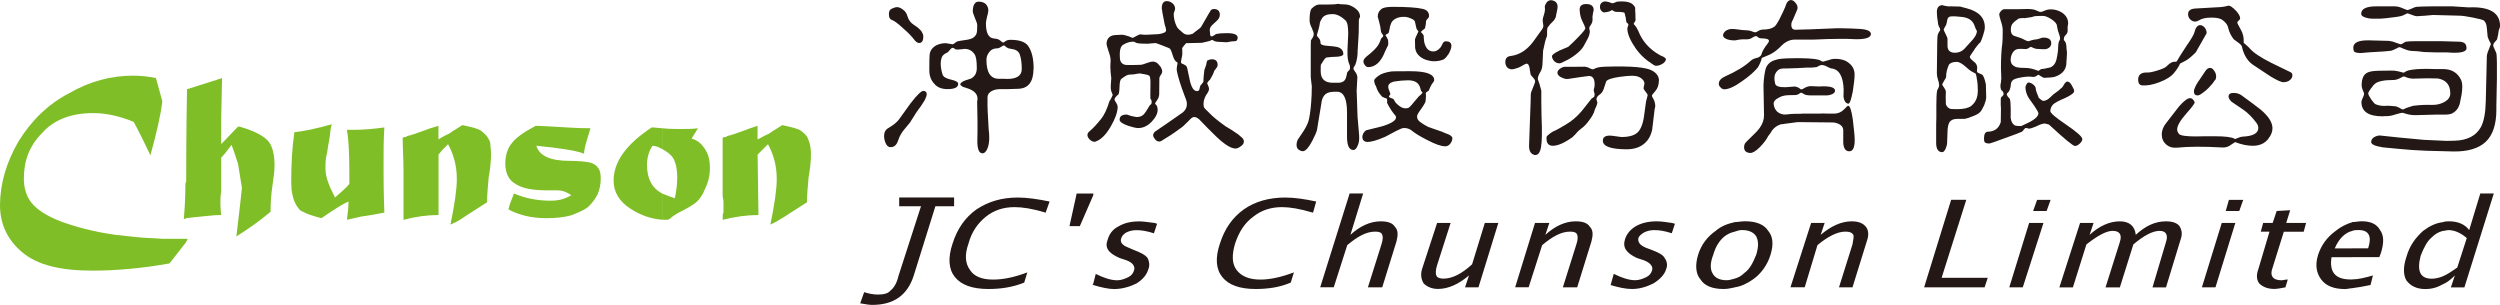
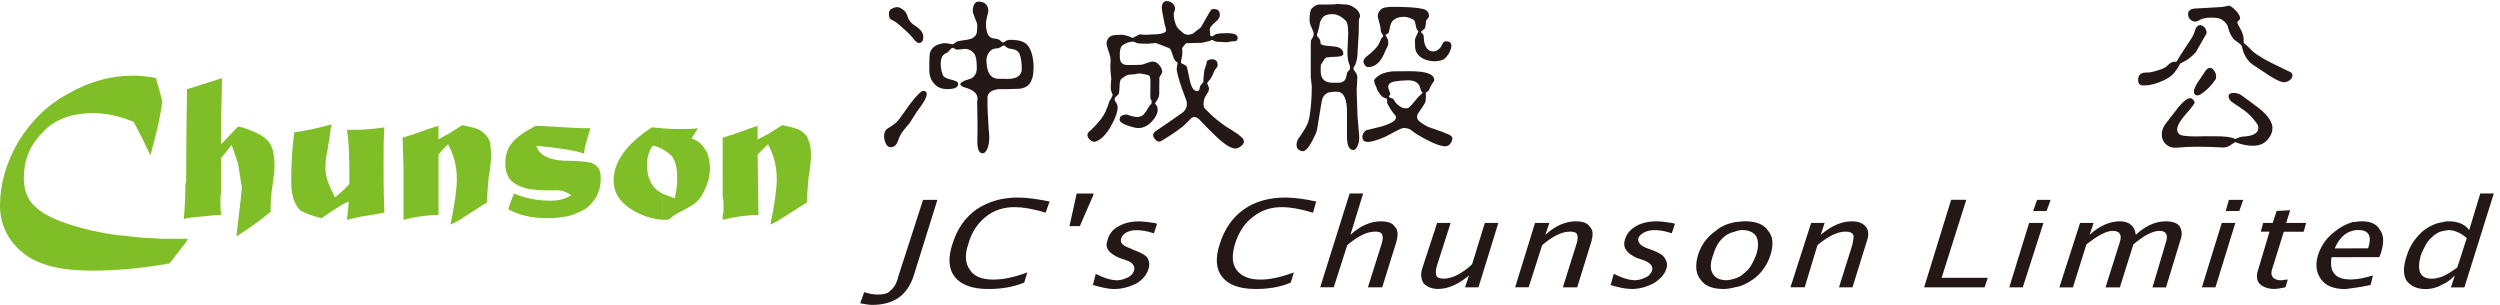
<svg xmlns="http://www.w3.org/2000/svg" id="_圖層_2" data-name="圖層 2" viewBox="0 0 427.52 52.14">
  <defs>
    <style>
      .cls-1, .cls-2 {
        fill: #231815;
      }

      .cls-3 {
        fill: #7fbe26;
      }

      .cls-3, .cls-2 {
        fill-rule: evenodd;
      }
    </style>
  </defs>
  <g id="_圖層_1-2" data-name="圖層 1">
    <g>
      <g>
        <path class="cls-1" d="M158.28,16.82c-.08.23-.36.69-.83,1.38-.49.62-1.11,1.54-1.83,2.75-.08.08-.38.45-.92,1.11-.51.59-.88,1.23-1.1,1.93-.26.82-.71,1.21-1.36,1.17-.38-.02-.66-.3-.86-.85-.16-.45-.22-.87-.18-1.26.04-.57.33-.99.89-1.26.75-.45,1.29-.9,1.63-1.35.67-.92,1.33-1.84,1.98-2.75,1.18-1.54,1.95-2.26,2.31-2.14.32.06.47.24.47.56,0,.21-.07.45-.21.7ZM157.65,5.51c.16.21.24.47.24.76,0,.72-.24,1.08-.71,1.08-.24,0-.48-.15-.74-.44-.47-.64-1.14-1.34-2.01-2.08-.85-.8-1.5-1.28-1.95-1.44-.32-.1-.47-.43-.47-1,0-.45.15-.74.44-.88.41-.2.73-.29.95-.29.34,0,.69.16,1.07.47.35.25.59.62.71,1.08.18.62.53,1.11,1.07,1.46.69.43,1.16.85,1.42,1.26ZM176.74,11.72c0,2.23-.85,3.38-2.54,3.46-1.46.06-2.45.08-2.96.06-.69-.02-1.25.1-1.69.35-.45.27-.68.62-.68,1.05v1.35c0,.45.04,1.34.12,2.67.06,1.27.11,1.97.15,2.11.02.25.03.5.03.73,0,.82-.12,1.48-.35,1.99-.24.49-.5.73-.8.73-.59,0-.89-.7-.89-2.11,0-.31,0-.88.03-1.7v-1.64l-.06-3.43c.04-.14.06-.28.06-.44,0-.62-.32-1.11-.95-1.46-.2-.14-.52-.27-.98-.41-.41-.1-.67-.21-.77-.32-.16-.08-.24-.18-.24-.29,0-.21.29-.44.86-.67.3-.08.62-.19.98-.32.65-.35.98-.95.98-1.79,0-1.27-.14-2.07-.41-2.4-.41-.59-.98-.88-1.69-.88l-.47.06c-.38.04-.63.06-.77.06-.2,0-.35-.05-.44-.15-.16-.12-.29-.17-.38-.15-.1,0-.26.13-.47.38-.2.25-.33.39-.38.41-.57.23-.91.55-1.01.94-.1.27-.15.59-.15.94,0,.62.11,1.27.33,1.93.12.37.61.65,1.48.85.81.18,1.2.42,1.18.73-.02.59-.63.88-1.83.88-1.01,0-1.77-.31-2.28-.94-.55-.59-.83-1.35-.83-2.29,0-1.56.02-2.47.06-2.72.1-.66.48-1.18,1.15-1.55.55-.25,1.1-.37,1.66-.35.18.02.53.08,1.07.18.06.06.31-.09.74-.44.16-.08.79-.2,1.89-.35.75-.12,1.24-.44,1.48-.97.1-.23.15-.72.15-1.46,0-.27-.14-.7-.41-1.29-.24-.59-.36-.98-.36-1.17,0-.25.04-.55.12-.88.2-.49.47-.73.83-.73,1.04,0,1.62.48,1.72,1.44,0,.25-.08.65-.24,1.2-.12.51-.18.87-.18,1.08,0,1.64.45,2.5,1.36,2.58.53.04.91.17,1.12.38.22.2.35.29.38.29.1.06.25,0,.44-.18.24-.18.54-.26.92-.26,1.48,0,2.48.34,2.99,1.03.63.88.95,2.18.95,3.9ZM174.73,11.81c0-1-.11-1.82-.33-2.46-.12-.41-.42-.7-.92-.88-.36-.08-.7-.15-1.04-.21-.24-.12-.39-.21-.47-.29-.1-.14-.2-.2-.3-.2s-.27.09-.5.26c-.24.16-.44.23-.62.23-.61,0-1.09.23-1.42.7-.3.41-.44.83-.44,1.26,0,2.17.7,3.25,2.1,3.25h.89l.56.03c1.66,0,2.49-.57,2.49-1.7Z" />
        <path class="cls-1" d="M212.71,24.23c0,.29-.18.56-.53.79-.34.25-.63.38-.89.38-.79,0-1.92-.71-3.4-2.14-.97-.94-1.91-1.89-2.84-2.87-.32-.25-.58-.38-.8-.38-.26,0-.51.15-.77.44-.26.27-.52.54-.8.79-.3.33-.67.63-1.12.91-.77.59-1.78,1.25-3.02,1.99-.1.04-.21.06-.33.06-.3,0-.55-.17-.77-.5-.16-.2-.24-.38-.24-.56,0-.21.1-.42.3-.62,1.42-.96,3.02-2.06,4.79-3.31.45-.39.68-.86.68-1.41,0-.33-.1-.72-.3-1.17-.77-2.01-1.24-3.52-1.42-4.51-.04-.21-.03-.49.03-.82l.09-.44c0-.08-.02-.15-.06-.21-.3-.12-.53-.46-.71-1.03-.2-.68-.37-1.11-.53-1.29-.04-.06-.45-.23-1.24-.53-.73-.29-1.14-.44-1.24-.44-.16,0-.39.02-.71.06-.35.04-.56.06-.62.06-.89,0-1.51-.04-1.86-.12-.04,0-.13-.04-.27-.12-.12-.08-.22-.12-.3-.12-.61,0-1.19.18-1.75.53-.39.23-.59.76-.59,1.58,0,.53.02.87.06,1.03.16.55.53.83,1.12.85.93.02,1.75,0,2.46-.03.2-.02.51-.12.95-.29.47-.18.85-.26,1.12-.26.39.02.73.21,1.01.59.32.33.49.67.53,1.03.02.21-.06.44-.24.67-.14.21-.22.38-.24.5,0,.74-.01,1.7-.03,2.87-.04.37-.17.69-.38.97-.22.31-.33.51-.33.59,0-.02.09.08.27.29.12.2.18.44.18.73,0,.64-.35,1.34-1.06,2.08-.69.7-1.45,1.05-2.28,1.05-.34,0-.9-.13-1.69-.38-.99-.35-1.48-.7-1.48-1.05,0-.59.41-.88,1.24-.88.02,0,.29.09.8.26.57.14.96.19,1.15.15.45-.06.8-.24,1.04-.56.14-.14.42-.58.86-1.32.02-.06.11-.16.27-.29.08-.04.12-.16.12-.35,0-.21-.02-.34-.06-.38-.06-.06-.11-.14-.15-.23-.02-.06-.02-.77,0-2.14.04-1.07-.03-1.67-.21-1.79-.2-.14-.72-.26-1.57-.38-.22,0-.55.05-1.01.15-.49.04-.79.06-.89.06-.22,0-.64.23-1.27.7-.2.14-.31.57-.33,1.29-.02.78-.09,1.25-.21,1.41-.12.08-.28.22-.47.44-.12.16-.18.29-.18.41,0,.1.09.27.27.53.18.27.27.54.27.79-.04.9-.43,1.99-1.18,3.28-.83,1.45-1.72,2.31-2.66,2.61-.26.06-.54-.04-.86-.29-.32-.29-.47-.58-.47-.85,0-.21.1-.41.3-.59.61-.51,1.29-1.23,2.04-2.17.53-.66,1.01-1.67,1.42-3.02.16-.2.34-.55.56-1.05,0-.04-.04-.17-.12-.38-.14-.23-.21-.54-.21-.91,0-.2,0-.47.03-.82.04-.37.06-.64.06-.82,0,.1-.04-.23-.12-1-.06-.62-.06-1.28,0-1.96.02-.37-.1-.92-.36-1.64-.24-.68-.35-1.13-.33-1.35.06-.66.37-1.09.95-1.29.2-.08.75-.13,1.66-.15.26,0,.64.09,1.15.26.45.2.69.29.71.29.73-.41,1.17-.62,1.33-.62-.04,0,.12.02.47.06.32.02.58.02.8,0,.59-.04,1.18-.07,1.78-.09.91-.12,1.35-.34,1.33-.67,0-.21-.08-.54-.24-.97-.35-1.78-.52-2.7-.5-2.78,0-.82.29-1.23.86-1.23.35,0,.68.13.98.38.3.25.44.57.44.94,0,.12-.08.38-.24.79,0,.78.17,1.51.5,2.2.12.23.26.41.41.53.24.21.47.42.71.62.43.35,1.01.38,1.72.09-.08,0,.29-.29,1.09-.88.16-.1.37-.41.65-.94.53-.94.83-1.46.89-1.55.22-.37.35-.58.38-.62.12-.14.31-.21.56-.21.65.02.98.35.98,1,0,.39-.21.76-.62,1.11-.55.49-.87.8-.95.94-.12.21-.17.43-.15.64.04.29.06.48.06.56-.04.29.08.44.35.44l.3-.18c.24-.16.39-.24.47-.26.37-.08.97-.12,1.78-.12,1.22,0,1.82.26,1.81.79-.02.41-.21.61-.56.59-.24,0-.51.03-.83.09-.26.06-.46.09-.62.09.14,0-.34-.03-1.42-.09-.16,0-.35-.04-.56-.12-.2-.14-.34-.2-.41-.2-.24.16-.81.32-1.72.5l-2.69.06c-.2.2-.42.47-.68.82.02.25.03.62.03,1.08-.16.86-.24,1.28-.24,1.26,0,.21.09.34.27.38.18.06.31.13.41.21.16.04.29.2.38.47.16.72.31,1.42.44,2.08.28,1.27.69,1.9,1.24,1.9.22,0,.35-.1.41-.29.04-.23.1-.46.18-.67.14-.14.31-.34.5-.62,0-.45.06-1.14.18-2.08.08-.16.19-.47.33-.94,0-.14.05-.34.15-.62.32-.16.57-.23.77-.23.67,0,1.01.32,1.01.97,0,.2-.07.37-.21.53-.22.27-.35.44-.38.5-.1.39-.34.89-.71,1.49-.14.1-.31.29-.5.59,0,.04.06.19.18.44.1.21.15.4.15.56,0,.25-.17.61-.5,1.05-.3.51-.44,1.02-.44,1.52,0,.31.04.53.12.64.08.12.39.44.95.97.53.57,1.43,1.3,2.69,2.2.55.31,1.27.77,2.16,1.38.47.41.72.62.74.64.16.2.24.4.24.62Z" />
        <path class="cls-1" d="M232.59,2.87s-.04.1-.12.23c-.06.14-.09.23-.09.29,0,.49,0,1.25-.03,2.29-.12,2.05-.18,3.02-.18,2.9.02.9-.12,1.74-.41,2.52l-.21.32c-.08.1-.11.22-.09.38,0,.06.1.22.3.5.22.27.33.57.36.88-.04.55-.08,1.32-.12,2.31l.15,4.45.27,3.16c.06.78-.03,1.4-.27,1.85-.2.47-.43.7-.71.7-.73,0-1.09-.76-1.09-2.29v-4.13c0-2.32-.55-3.51-1.66-3.54-.79-.02-1.35.05-1.69.21-.45.2-.77.62-.95,1.26-.18,1.09-.45,2.77-.83,5.04-.08.37-.35,1-.8,1.87-.59,1.13-1.12,1.73-1.57,1.79-.22.02-.47-.07-.77-.26-.24-.18-.36-.46-.36-.85,0-.25.06-.53.18-.82.32-.49.63-.96.95-1.41.55-.84.89-1.57,1.01-2.2.22-1.05.37-2.43.44-4.13.02-.41.03-.89.03-1.44,0-.02-.03-.26-.09-.73-.06-.51-.09-.79-.09-.85v-3.84c0-1.52,0-2.33.03-2.43.04-.08.14-.23.3-.47.12-.21.18-.41.18-.59,0-.23-.12-.61-.36-1.11-.24-.47-.35-.89-.35-1.26,0-1.09.12-1.76.35-1.99.41-.43.82-.66,1.21-.7-.06,0,.37,0,1.3,0,.99,0,1.65-.04,1.98-.12-.06,0,0,0,.21.03.2.04.5.06.92.06.61,0,1.21.21,1.8.64.57.41.86.9.86,1.46ZM230.81,11.87c.08-.27.07-.54-.03-.79-.28-.55-.39-1.39-.35-2.52,0-.08.03-.75.09-2.02.06-.72.04-1.46-.06-2.2-.08-.39-.2-.67-.36-.85-.77-.72-1.51-1.08-2.22-1.08-.91,0-1.51.24-1.81.73-.2.29-.33.59-.38.88-.04.39-.2,1.03-.47,1.9-.04.12-.01.23.09.35.1.14.2.25.3.35.14.21.21.46.21.73,0,.25.33.41,1.01.47,1.03.08,1.64.15,1.83.21.65.18,1.01.55,1.06,1.11.08.39-.51.59-1.78.59-.04,0-.2,0-.47.03-.28.04-.42.06-.44.06-.22-.06-.45.13-.71.56-.14.25-.29.49-.44.7-.02.06-.03.43-.03,1.11,0,1.31.69,1.96,2.07,1.96h.95c.47,0,.83-.14,1.07-.41.18-.2.31-.61.41-1.23.02-.12.1-.24.24-.38.16-.14.24-.22.24-.26ZM248.36,23.67c0,.29-.11.59-.33.88-.24.31-.53.47-.89.47-.69,0-1.74-.37-3.14-1.11-1.22-.62-2.11-1.17-2.66-1.64-.33-.25-.76-.38-1.27-.38-.24,0-.67.17-1.3.5-.37.21-1.01.55-1.89,1-1.4.61-2.42.9-3.05.88-.55-.02-.84-.3-.86-.85,0-.2.06-.41.18-.64.16-.25.32-.42.47-.5.91-.23,1.8-.46,2.69-.67,1.62-.49,2.43-1.01,2.43-1.55,0-.16-.17-.41-.5-.76-.34-.47-.51-.73-.53-.79-.14-.21-.32-.54-.53-.97.06-.08.06-.29,0-.64-.06-.06-.19-.11-.38-.15-.18-.08-.33-.15-.44-.21-.53-.57-.87-1.12-1.01-1.67-.04-.14-.1-.25-.18-.35-.12-.27-.18-.53-.18-.76,0-.16.23-.41.68-.76.51-.39,1.29-.65,2.34-.79.16-.02,1.22-.03,3.2-.03,2.7,0,4.05.51,4.05,1.52,0,.14-.14.37-.41.7-.24.43-.38.73-.44.91-.04.16-.15.27-.33.35-.16.1-.25.19-.27.26.06.27.05.76-.03,1.46-.2.45-.58,1.05-1.15,1.82-.35.47-.39.91-.12,1.32.2.29.78.69,1.75,1.2.63.21,1.42.49,2.37.82.32.16.65.29,1.01.41.49.21.74.46.74.73ZM248.21,7.76c0,.39-.16.87-.47,1.44-.3.45-.57.76-.83.94-.59.27-1.27.38-2.04.32-.71-.1-1.28-.28-1.72-.56-.71-.45-1.1-1.04-1.15-1.79-.02-.88-.03-1.31-.03-1.29,0-.18.2-.65.59-1.44,0-.04-.08-.15-.24-.32-.08-.14-.13-.28-.15-.44-.04-.23-.11-.55-.21-.94-.06-.18-.27-.34-.62-.5-.33-.16-.66-.25-.98-.29-.99-.06-1.73.18-2.22.7-.18.21-.33.53-.44.94-.02.23-.09.58-.21,1.03-.04.12-.17.21-.38.29-.14.08-.19.17-.15.26.1.1.2.26.3.5.1.1.15.37.15.82,0,.23-.06.43-.18.59-.24.49-.36.74-.36.76-.69,1.78-1.65,2.68-2.87,2.7-.28,0-.5-.16-.68-.47-.14-.21-.19-.42-.15-.62,0-.23.31-.59.92-1.05.77-.62,1.3-1.17,1.6-1.64.2-.33.36-.68.47-1.05,0-.04.06-.11.18-.21.14-.12.21-.22.21-.32,0-.08-.08-.2-.24-.38-.12-.2-.18-.37-.18-.53-.02-.37-.12-.87-.29-1.49-.16-.61-.24-.89-.24-.85,0-.55.2-.98.59-1.29.28-.27.93-.41,1.95-.41,2.5,0,4.22.12,5.15.35.73.16,1.09.57,1.09,1.23,0,.14-.06.26-.18.38-.18.18-.29.32-.33.44,0,.31-.06.73-.18,1.26-.1.1-.24.21-.41.35-.14.08-.23.18-.27.29-.04.02.02.09.18.21.14.18.23.3.27.38,0,.25.03.62.09,1.11.26,1.19.86,1.73,1.8,1.61.36-.08.7-.32,1.04-.73.02-.02.14-.24.35-.67.12-.21.29-.32.5-.32.61,0,.93.23.95.7ZM243.27,15.88s-.05-.12-.15-.23c-.12-.1-.19-.25-.21-.47-.22-1.04-1-1.51-2.34-1.44-.55,0-1.29.07-2.22.21-.63.18-.95.47-.95.88,0,.23.11.61.33,1.11.06.14.02.26-.12.38-.08.16-.11.24-.09.26.02.04.16.11.41.21.28.06.44.19.5.38.16.35.48.69.98,1.03.39.29.84.39,1.33.29.18-.02.5-.33.98-.94.32-.35.62-.71.92-1.08.2-.14.4-.33.62-.59Z" />
-         <path class="cls-1" d="M266.34,1.46c-.2.92-.3,1.42-.3,1.49-.16.37-.37.65-.62.85-.22.2-.47.5-.77.91-.06.14-.09.4-.09.79.02.37,0,.62-.03.73-.2.41-.41,1.23-.65,2.46-.02.66-.05,1.35-.09,2.05-.02.66-.13,1.16-.33,1.49-.37.59-.53,1.04-.47,1.35.18.41.37,1.05.59,1.93-.02.84,0,2.25.03,4.22.12,2.7.09,4.52-.09,5.48-.18.94-.54,1.37-1.09,1.29-.63-.14-.95-.65-.95-1.55,0-.31.05-1.74.15-4.28.1-2.52.15-4.04.15-4.57,0-.2.13-.58.38-1.14.24-.55.36-.9.36-1.05,0-.18-.11-.38-.33-.62-.22-.23-.37-.41-.44-.53-.08-.43-.15-.85-.21-1.26-.1-.43-.27-.63-.5-.62-.12.02-.37.15-.77.38-.36.23-.84.42-1.45.56-.08.02-.18.03-.3.03-.3,0-.56-.12-.8-.35-.2-.25-.3-.55-.3-.88,0-.64.32-1,.95-1.05,1.62-.21,3.01-1.19,4.17-2.93.24-.33.65-.91,1.24-1.73.1-.18.15-.35.15-.53,0-.08-.02-.21-.06-.38-.04-.2-.06-.36-.06-.5,0-.25.06-.54.18-.85.14-.43.21-.75.21-.97v-.26c-.02-.1-.03-.18-.03-.23,0-.1.03-.22.09-.38.26-.59.64-.84,1.15-.76.63.12.95.49.95,1.11,0,.08,0,.18-.03.29ZM283.68,13.8c0,.72-.21,1.32-.62,1.79-.37.43-.56.66-.56.7-.02.16.06.36.24.62.18.29.29.7.33,1.23l-.12.59c-.06.41-.1.74-.12,1-.14,1.23-.24,2.06-.3,2.49-.18.76-.46,1.38-.86,1.85-.83,1-2.02,1.48-3.58,1.46-2.66-.02-3.99-.51-3.99-1.46,0-.59.39-.88,1.18-.88.24,0,.6.04,1.09.12.49.08.79.12.89.12,1.42,0,2.4-.31,2.93-.94.53-.61.89-1.74,1.06-3.4.02-.27.1-.86.24-1.76.02-.12.07-.3.15-.56.08-.29.12-.45.12-.47,0-.14-.1-.31-.29-.53-.2-.25-.34-.46-.41-.62,0-.12.02-.26.06-.44.06-.2.09-.33.09-.41,0-.21-.08-.42-.24-.62-.41-.49-1.04-.73-1.86-.73-.51,0-1.26.07-2.25.21-1.28.2-2.01.45-2.19.76-.1.31-.21.64-.33,1-.16.57-.38.96-.68,1.17-.43.29-.65.58-.65.85,0,.06.02.16.06.29.06.16.09.24.09.26,0,.2-.07.45-.21.76-.16.31-.25.53-.27.64-.1.43-.39.98-.89,1.64-.45.64-.9,1.11-1.33,1.41-.41.31-.74.62-.98.94-.28.29-.47.49-.59.59-1.38.98-2.5,1.46-3.34,1.46-.73,0-1.09-.42-1.09-1.26,0-.21.03-.35.09-.41.36-.33.67-.58.95-.73.63-.27,1.4-.69,2.31-1.26.93-.53,1.81-1.28,2.66-2.26.57-.7,1.13-1.42,1.69-2.14.14-.08.27-.17.38-.26.1-.06.15-.24.15-.56,0-.04-.02-.11-.06-.21-.06-.16-.09-.29-.09-.41s.03-.26.09-.44c.04-.12.06-.31.06-.59,0-.94-.33-1.41-.98-1.41-.81.1-1.97.26-3.49.5-.3.06-.66,0-1.09-.2-.53-.21-.8-.51-.8-.88,0-.21.14-.43.41-.64.33-.23.62-.35.86-.35,2.39,0,3.49,0,3.31-.03.39.04.71.14.95.29.26.12.44.18.56.18l.53-.23c.36-.14.92-.21,1.69-.23,4.36-.14,7.02.11,7.99.73.71.43,1.07.99,1.07,1.67ZM272.53,1.73c-.08.31-.15.7-.21,1.17.06.53,0,.93-.18,1.2-.08.16-.19.32-.33.5-.04.2-.04.34,0,.44.04.14.06.27.06.41-.04.41-.17.81-.38,1.2-.22.39-.43.79-.65,1.2-.28.49-.73.98-1.36,1.46-.63.49-1.25.87-1.86,1.14-.45.25-.77.38-.95.38-.34,0-.63-.13-.89-.38-.26-.29-.38-.58-.38-.85,0-.21.43-.54,1.3-.97.49-.21.99-.42,1.48-.62.49-.43,1.08-1.01,1.78-1.73.79-.82,1.17-1.31,1.15-1.46-.04-.2-.22-.61-.53-1.23-.26-.51-.4-1.1-.44-1.79-.08-.74.3-1.11,1.12-1.11s1.27.34,1.27,1.03ZM279.63,1.26c0,.66,0,.96.03.88.02.39.03.84.03,1.35-.02.1-.1.23-.24.41-.06.1-.09.17-.09.2.12.1.29.3.5.62.06.1.16.28.3.56.67,1.74,1.87,3.11,3.61,4.1.2.12.4.21.62.29.36.2.52.36.5.5-.08.35-.33.62-.74.82-.32.18-.64.26-.98.26-.16,0-.4-.13-.74-.38-.18-.16-.37-.29-.59-.41-.81-.61-1.51-1.32-2.1-2.14-.97-1.41-1.45-2.55-1.45-3.43,0-.12.03-.23.09-.35.06-.16.09-.25.09-.29,0-.08-.03-.16-.09-.23-.16-.08-.25-.19-.27-.32-.04-.41-.14-.91-.3-1.49-.1-.12-.58-.18-1.45-.18-.14,0-.38-.11-.74-.32-.14.2-.56.33-1.27.41-.12.02-.28-.06-.47-.23-.18-.2-.27-.41-.27-.64-.02-.41.11-.69.38-.85.18-.12.39-.17.65-.15.22.02.58.13,1.1.32.04,0,.17-.04.38-.12.22-.1.38-.16.5-.18,1.01-.08,1.76,0,2.28.26.3.16.53.4.71.73Z" />
-         <path class="cls-1" d="M319.95,5.8c-.02.61-.84.91-2.46.91-.33,0-.86-.02-1.57-.06h-1.6c-1.08,0-2.48.04-4.17.12h-3.23c-.89,0-1.72.42-2.49,1.26-.63.62-1.26,1.07-1.89,1.35-.83.35-1.25.53-1.27.53-.04.37-.26.91-.65,1.61-.65.78-1.52,1.54-2.6,2.29-1.34.98-2.39,1.46-3.14,1.46-.26,0-.47-.11-.65-.32-.2-.18-.3-.38-.3-.62,0-.51.36-.93,1.07-1.26,1.93-.86,3.39-1.75,4.38-2.67.26-.25.65-.43,1.18-.53.35-.14.57-.31.65-.53.12-.51.49-1.16,1.12-1.96.12-.16.18-.28.18-.38,0-.29-.42-.44-1.27-.44-.22,0-.41-.05-.56-.15-.14-.16-.27-.23-.38-.23-.2,0-.42.1-.68.29-.3.2-.69.28-1.18.26-.34-.02-.71,0-1.12.06-.36.08-.6.12-.74.12-.37,0-.75-.05-1.12-.15-.51-.18-.78-.4-.8-.67-.02-.23.1-.48.35-.73.3-.25.67-.39,1.12-.41.26,0,.62.03,1.09.09.49.08.87.12,1.12.12.47,0,.87.06,1.18.18.33.14.58.2.74.18.02,0,.16-.07.41-.21.26-.18.55-.26.89-.26.81,0,1.44-.17,1.89-.5.22-.18.48-.57.8-1.17.55-1.09.9-1.83,1.04-2.2.22-.78.54-1.17.98-1.17.28,0,.53.16.77.47.24.27.36.56.36.85,0,.16-.03.28-.09.38-.08.23-.32.79-.71,1.67-.18.27-.27.57-.27.88,0,.61.29.88.86.82,1.32-.02,3.23-.09,5.71-.2,1.16-.08,2.86-.06,5.09.06,1.3.08,1.95.37,1.95.88ZM317.17,23.94c0,1.35-.34,1.99-1.01,1.93-.57-.04-.89-.52-.95-1.44v-2.23c-.02-.37-.22-.67-.59-.91-.41-.23-.83-.35-1.24-.35l-5.95-.06s-.54.08-1.75.23c-.69.08-1.08.13-1.15.15-.63.2-1.13.56-1.51,1.08-.14.27-.36.59-.65.94-.28.57-.74,1.18-1.39,1.85-.69.7-1.25,1.04-1.69,1.03-.69-.04-1.04-.37-1.04-1,0-.2.04-.38.12-.56.08-.16.42-.53,1.04-1.11.69-.64,1.19-1.18,1.51-1.61.51-.72.76-1.45.74-2.2-.06-2.77-.09-4.43-.09-4.98.02-.88.11-1.71.27-2.49.16-1.05.79-1.72,1.89-1.99.43-.16,1.31-.24,2.63-.26,2.33-.04,3.88.05,4.65.26.08.02.21.08.38.18.18.1.28.15.29.15.1,0,.39-.08.89-.23.51-.18.88-.26,1.09-.26,1.14-.02,2.01.24,2.6.79.59.47.89,1.11.89,1.93,0,.61-.1,1.54-.3,2.81-.28,1.45-.53,2.16-.77,2.14-.43-.04-.71-.43-.83-1.17.02-.43.03-.83.03-1.2-.06-2.3-.77-3.53-2.13-3.66-.06,0-.29-.1-.68-.29-.34-.21-.69-.31-1.07-.29-.18.06-.42.18-.74.35-.43.08-1.01.11-1.72.09-.77.06-1.95.11-3.55.15-.67-.04-1.12.07-1.36.32-.39.33-.59.78-.59,1.35,0,.21.04.52.12.91.1.45.71.65,1.83.62,1.07-.08,1.58-.12,1.54-.12.26.04.48.12.68.23.22.18.34.26.36.26.18.02.41-.08.71-.29.36-.18.69-.26,1.01-.26.02,0,.28,0,.77.03.45.02.7.03.74.03.06,0,.16,0,.3-.03h.33c1.32,0,1.98.25,1.98.76,0,.23-.17.43-.5.59-.36.14-.63.2-.83.2h-2.84c-.51,0-.89-.07-1.12-.2-.24-.18-.42-.26-.56-.26l-.36.23c-.2.12-.4.18-.62.18-.65,0-1.12,0-1.39.03-.57.04-1.08.2-1.51.47-.53.27-.79.61-.77,1,.04.53.25.98.62,1.35.43.35.93.51,1.48.47.63-.08,1.16-.12,1.6-.12h.47c.24,0,.49,0,.77-.03h2.9c.37-.02.58-.03.62-.03.02,0,.33,0,.92.03h.98c.65,0,1.22-.25,1.72-.76.36-.39.57-.59.65-.59.31,0,.58.77.8,2.31.22,1.76.33,2.95.33,3.57Z" />
-         <path class="cls-1" d="M339.65,16.7c0,.27-.12.71-.35,1.32-.28.61-.52,1.01-.74,1.2-.18.2-.56.41-1.15.64-.61.25-1.09.41-1.42.47h-1.33c-.61,0-1.05.2-1.3.59-.22.39-.33,1.04-.33,1.93,0,.06,0,.32-.03.79-.02.47-.03.73-.03.79,0,.27-.08.6-.24.97-.18.41-.37.62-.59.62-.69,0-1.04-.53-1.04-1.58v-1.67c0-1.29,0-2.15.03-2.58v-2.11c0-1.23.04-2.07.12-2.52.02-.12.08-.25.18-.41.12-.2.18-.39.18-.59,0-.23-.07-.56-.21-.97-.12-.39-.18-.73-.18-1.03l.06-5.24c0-.72.04-1.21.12-1.46.04-.14.11-.27.21-.41.12-.18.18-.3.18-.38,0-.1-.07-.27-.21-.53-.12-.23-.19-.54-.21-.91-.1-.55-.15-1.07-.15-1.58,0-.74.31-1.13.92-1.17.24.08.57.15,1.01.21.1-.02.78,0,2.04.03.02,0,.38.1,1.09.29,2.09.53,3.14,1.61,3.14,3.25,0,.33-.09.76-.27,1.29-.18.57-.33.99-.47,1.26-.26.21-.57.59-.95,1.11-.04.1-.21.35-.5.76-.26.37-.38.59-.38.64,0,.18.21.43.62.76.41.27.63.63.65,1.08,0,.1-.01.22-.03.38-.02.14-.02.25,0,.35.04.08.13.15.27.2.12.04.33.14.65.29.24.31.43.86.59,1.64,0,.51.02,1.26.06,2.26ZM338.23,15.64c0-.92-.06-1.64-.18-2.17,0-.14-.05-.39-.15-.76-.02-.12-.14-.21-.36-.29-.32-.16-.57-.31-.77-.47-.3-.25-.59-.51-.89-.76-.33-.27-.68-.47-1.04-.59-.2-.04-.49-.02-.89.06-.4.12-.63.28-.71.5-.3.68-.44,1.36-.44,2.02,0,.08-.11.28-.33.62-.22.37-.33.57-.33.59,0,.14.1.32.29.56.18.25.29.48.33.67-.04.61-.04,1.34,0,2.2.14.43.42.7.86.82.12.02.46.03,1.04.03,1.1,0,1.9-.18,2.4-.53.77-.61,1.15-1.44,1.15-2.49ZM338.05,5.27c-.12-.18-.25-.46-.38-.85-.28-.88-.99-1.39-2.13-1.52-.81-.1-1.45-.13-1.92-.09-.34.02-.54.21-.62.59-.04.27-.1.55-.18.82-.12.2-.27.46-.44.79,0,.12.11.38.33.79.22.43.33.71.33.85v1.17c0,.76.39,1.16,1.18,1.2.67.02,1.22-.19,1.66-.62.34-.35.66-.71.98-1.08.81-.8,1.21-1.48,1.21-2.05ZM356.1,23.76c0,.25-.15.52-.44.79-.28.27-.55.41-.83.41-.33,0-1.81-1.22-4.44-3.66-.2-.04-.42-.1-.68-.18-.37,0-.86.16-1.45.47-.61.27-1.06.41-1.33.41-.04,0-.14-.03-.3-.09-.16-.02-.25-.03-.27-.03l-.3.32c-.14.2-.24.3-.29.32-.47.21-1.24.51-2.31.88-2.05.76-3.13,1.14-3.23,1.14-.45,0-.74-.09-.86-.26-.06-.16-.09-.35-.09-.59,0-.78.23-1.17.68-1.17s.92-.13,1.33-.38c.39-.27.68-.69.86-1.26l.03-2.37c-.04-.33-.05-.88-.03-1.64.02-.2.11-.33.27-.41.14-.16.21-.27.21-.35.02-.14-.02-.28-.12-.44-.14-.12-.25-.24-.33-.38-.06-.2-.09-.4-.09-.62,0-.12.03-.32.09-.62.04-.27.06-.49.06-.64s-.01-.46-.03-.91c-.02-.43-.03-.7-.03-.82,0-1.82.08-3.25.24-4.31.04-.35.06-1.08.06-2.2,0-.45-.11-.99-.33-1.61-.18-.59-.27-.97-.27-1.14,0-.08.09-.24.27-.5.22-.23.41-.35.59-.35h1.92c.43,0,1.02,0,1.75-.03.77-.02,1.32.04,1.66.18.22.1.44.2.68.29.26.06.52,0,.8-.15.41-.18.77-.26,1.07-.26.71-.02,1.38.17,2.01.56.69.47,1.04,1.08,1.04,1.85,0,.06-.02.2-.06.41-.04.21-.05.39-.03.53.04.35-.01.62-.15.82-.14.16-.28.32-.41.5-.06.16-.09.35-.09.59,0-.02.07.06.21.23.14.2.22.51.24.94,0,.2.03.49.09.88,0,.14-.01.39-.03.76-.04.37-.06.66-.06.88.04,1.29-.65,2.16-2.07,2.61-.18.06-.75.11-1.72.15-.12,0-.31-.09-.56-.26-.28-.2-.44-.28-.5-.26-.02,0-.12.07-.3.21-.18.12-.37.17-.56.15-.53-.06-.92-.07-1.15-.03-.34.02-.79.09-1.36.21-.39.08-.71.2-.95.38-.14.16-.24.3-.3.44-.04.25-.07.5-.09.73-.1.45-.24.75-.41.91-.16.14-.24.24-.24.32s.06.21.18.41l.35.38c.1.37.15.95.15,1.73,0,1.09,0,1.54-.03,1.35.08.78.34,1.28.8,1.49.16.06.5.09,1.04.09-.02,0,.18-.1.59-.29,1.56-.68,2.34-1.32,2.34-1.9,0-.14-.23-.55-.68-1.23-.35-.47-.68-.93-.98-1.38-.37-.62-.56-1.24-.56-1.85,0-.1.05-.24.15-.44.1-.21.2-.33.3-.35.26-.04.54.07.86.32.33.23.49.54.47.91,0,.1.17.56.5,1.38.08.08.22.2.41.35.22.14.35.2.41.18.36-.06.68-.21.98-.47.22-.21.44-.43.68-.64.63-.43,1.15-.85,1.57-1.26.14-.21.27-.42.38-.62.16-.21.31-.32.44-.32.28-.02.54.21.8.7.26.43.38.74.38.94,0,.29-.49.67-1.48,1.14-1.18.49-1.91.89-2.19,1.2-.26.33-.39.68-.41,1.05-.02.33.89,1.11,2.72,2.34,1.83,1.25,2.75,2.07,2.75,2.46ZM352.29,6.62c0-.23-.05-.48-.15-.73-.06-.18-.12-.35-.18-.53-.06-.2-.13-.52-.21-.97-.02-.33-.34-.7-.95-1.11-.59-.37-1.06-.56-1.42-.56-.75,0-1.25.02-1.51.06-.22.12-.75.22-1.6.32-.28-.04-.62-.02-1.04.06-.53.35-.85.61-.95.76-.26.23-.39.58-.41,1.03-.04.59.14.98.53,1.17.39.12.78.24,1.15.38.14.04.38.16.74.35.26.14.46.2.62.2.02,0,.14-.04.36-.12.24-.1.63-.18,1.18-.23.18-.04.33-.09.47-.15.2-.08.36-.12.5-.12.91,0,1.36.32,1.36.97,0,.31-.13.57-.38.76-.28.2-.57.28-.89.26-.4-.02-.8-.04-1.21-.06-.14,0-.34-.06-.62-.18l-.38-.18-.33.18c-.18.14-.38.21-.62.21-.02,0-.21,0-.56-.03h-.5c-.45,0-.82.21-1.09.62-.24.39-.36.81-.36,1.26,0,.61.33,1.03,1.01,1.26.36.08.89.12,1.6.12.57,0,1.28.17,2.13.5l.5-.32c.32,0,.85-.1,1.6-.29.49-.23.82-.66.98-1.29.2-.88.3-1.61.3-2.2,0-.31.04-.61.12-.88.14-.25.21-.43.21-.53Z" />
        <path class="cls-1" d="M377.25,5.86c-.47.86-1.06,1.88-1.75,3.08-.63.64-1.17,1.1-1.63,1.38-.36.18-.71.36-1.07.56-.12.35-.44.87-.98,1.55-.51.64-1.37,1.19-2.57,1.64-1.14.43-2.13.61-2.96.53-.43-.06-.65-.38-.65-.97,0-.86.52-1.27,1.57-1.23.36.02.94-.1,1.75-.35.89-.27,1.43-.54,1.63-.79.47-.47.88-.7,1.21-.7h.24c.16,0,.26-.08.3-.23.18-.33.7-1.16,1.57-2.49.81-1.15,1.26-1.93,1.36-2.34.2-.8.52-1.2.98-1.2.26,0,.51.14.77.41.22.31.33.6.33.85,0,.14-.03.24-.09.32ZM387.93,23.7c-.61.82-1.51,1.23-2.69,1.23-.93,0-1.92-.21-2.99-.62-.02-.02-.25.12-.68.41-.43.35-.93.52-1.48.5-3.24-.18-5.82-.17-7.75.03-.79.08-1.43-.11-1.92-.56-.49-.43-.74-1-.74-1.7s.28-1.41.83-2.05c.71-.9,1.42-1.82,2.13-2.75.83-.94,1.46-1.41,1.89-1.41.29,0,.55.22.77.67.08.16-.38.8-1.39,1.93-1.07,1.21-1.6,2.13-1.6,2.75,0,.27.11.54.33.79.26.27,1.21.41,2.87.41.34,0,.87,0,1.6-.03h1.6c1.83,0,2.98.15,3.43.44.04.02.07.03.09.03.04,0,.2-.06.47-.18.28-.14.55-.21.83-.23,1.78-.08,2.66-.58,2.66-1.49,0-.25-.09-.52-.27-.79-.75-1.02-1.54-1.81-2.37-2.37-1.16-.78-1.82-1.22-1.95-1.32-.34-.35-.5-.64-.5-.88,0-.41.29-.62.86-.62.53,0,.99.14,1.36.41,1.08.78,2.16,1.58,3.22,2.4,1.38,1.15,2.07,2.23,2.07,3.22,0,.61-.23,1.19-.68,1.76ZM391.72,12.36c.2.1.3.27.3.53,0,.29-.14.56-.41.79-.26.23-.62.36-1.09.38-.36.02-1.11-.31-2.25-1-.91-.62-1.83-1.23-2.75-1.82-1.08-.64-1.8-1.73-2.13-3.25-.04-.2-.24-.42-.59-.67-.43-.33-.71-.54-.83-.62-.45-.59-.76-1.22-.92-1.9-.08-.51-.43-.99-1.07-1.44-.37-.23-.97-.35-1.78-.35-.95,0-1.65.15-2.1.44-.49.31-.95.32-1.36.03-.37-.25-.56-.61-.56-1.05,0-.59.39-.91,1.18-.97.83-.04,2.05-.11,3.67-.21.79-.02,1.44-.11,1.95-.26.32-.1.81.21,1.48.94.41.49.62.88.62,1.17,0,.16-.08.29-.24.41-.16.12-.24.25-.24.41,0,.04.19.4.56,1.08.41.7.59,1.45.53,2.23-.02.08.07.19.27.32.3.25.55.5.77.73.61.72,1.84,1.54,3.67,2.46,1.1.53,2.21,1.06,3.31,1.61ZM378.79,13.68c-.28.43-.55.78-.83,1.05-.43.51-1,.99-1.69,1.44-.18.1-.34.15-.47.15-.41,0-.62-.23-.62-.7,0-.12.02-.23.06-.35.2-.55.48-1.07.86-1.58.32-.49.66-1.01,1.04-1.55.24-.35.5-.53.8-.53.28,0,.51.17.71.5.22.29.33.62.33,1,0,.23-.06.43-.18.59Z" />
-         <path class="cls-1" d="M421.81,8.2c0,.55-.67.82-2.01.82-.26,0-.54,0-.86-.03-.34-.02-.52-.03-.56-.03h-1.81c-.43,0-1.1-.02-2.01-.06-.87-.12-1.52-.18-1.95-.18s-.86-.1-1.33-.29c-.28-.1-.55-.21-.83-.35-.16-.04-.4.05-.74.26-.42.21-.71.33-.89.35-.4.06-1.63.15-3.7.26-.45.04-.92.08-1.39.12-.71,0-1.11-.12-1.21-.35-.06-.21-.09-.4-.09-.56,0-.88.9-1.3,2.69-1.26l3.4.09c.41.04.82.15,1.21.32.43.16.66.23.68.23.16.06.35,0,.59-.18.24-.16.37-.23.41-.23.41-.06,1.02-.09,1.8-.09h4.14l3.2.09c.83.02,1.24.37,1.24,1.05ZM427.52,4.42c0,.2-.03.34-.09.44-.08.2-.12.3-.12.32-.04.41-.14.94-.3,1.58l-.41.47c-.16.16-.24.37-.24.64,0,.04.09.24.27.62.2.41.3.67.3.79.06.59.08,1.97.06,4.16-.06,3.24-.09,4.7-.09,4.37v.97c0,2.5-.61,4.33-1.83,5.48-1.22,1.13-3.07,1.68-5.53,1.64-2.05-.04-3.58-.08-4.59-.12-1.66-.06-3.24-.17-4.73-.32-.93-.08-1.83-.17-2.72-.26-1.34-.21-2.01-.52-2.01-.91,0-.35.18-.63.53-.85.39-.21.75-.3,1.07-.26,1.72.2,4.17.44,7.37.73l3.91.18c.12,0,.58,0,1.39-.03,2.17-.06,3.67-.84,4.5-2.34.51-.96.79-2.45.83-4.48l.18-7.65c.02-.33.22-.93.59-1.79.06-.06.09-.15.09-.26,0-.1-.07-.25-.21-.47-.14-.27-.25-.54-.33-.79-.04-.51-.09-1.04-.15-1.58-.04-.51-.2-.9-.47-1.17-.16-.14-.8-.31-1.92-.53-1.07-.21-1.83-.32-2.28-.32l-4.53-.12c-.16,0-.59.04-1.3.12-.71.06-1.19.09-1.45.09-.2,0-.51-.09-.95-.26-.39-.16-.63-.23-.71-.23.02,0-.24.13-.77.38-.24.08-.54.15-.92.21-1.56.21-2.52.32-2.87.32h-1.45c-.34,0-.7-.06-1.09-.18-.51-.16-.77-.37-.77-.64,0-.86.87-1.29,2.6-1.29h3.08c.49,0,.98.12,1.45.35l.74.29c.14,0,.39-.09.77-.26.39-.18.65-.27.77-.29.3-.04,1.27-.07,2.93-.09h3.25l2.78.18c3.59-.16,5.38.91,5.38,3.19ZM420.86,13.65c.14.31.21.71.21,1.2,0,.35-.04.8-.12,1.35-.08.37-.15.71-.21,1.03-.14,1.02-.59,1.73-1.36,2.14-.28.16-.72.23-1.33.23h-1.51l-3.31.09c-.55.02-1.08-.04-1.6-.18-.55-.16-.81-.23-.77-.23-.18,0-.58.1-1.21.29-.59.2-1.09.29-1.51.29h-.33c-.2.02-.33.03-.38.03-2.41,0-3.61-.82-3.61-2.46,0-.16.09-.42.27-.79.18-.37.23-.63.15-.79-.26-.55-.38-.97-.38-1.26,0-1.13.33-1.86.98-2.17.37-.2,1.03-.3,1.95-.32.73-.02,1.43-.03,2.1-.03.39-.02.84.03,1.33.15l.8.21c.08,0,.21-.07.38-.21.22-.1.36-.16.44-.18.83-.2,1.97-.28,3.43-.26.18,0,.58,0,1.21.03h1.3c1.46,0,2.49.62,3.08,1.85ZM419.02,16c0-1.48-.71-2.34-2.13-2.58-.26-.02-.84-.03-1.75-.03.02,0-.4,0-1.24.03-.83.02-1.25.03-1.27.03-.26,0-.56-.05-.92-.15-.34-.16-.57-.23-.71-.23-.02,0-.23.11-.62.32-.41.2-.77.29-1.06.29-1.62,0-2.67.21-3.17.64-.24.2-.42.41-.56.64-.06.06-.21.26-.44.62-.12.16-.17.31-.15.47.02.18.2.51.53,1,.34.47.58.73.74.79.53.21,1.08.3,1.66.26.43-.04,1.04,0,1.83.09.08.04.3.14.65.29.24.18.43.25.59.23.33-.2.89-.4,1.66-.62,1.14-.14,2.22-.19,3.22-.15.81.02,1.54-.16,2.19-.53.63-.37.95-.85.95-1.44Z" />
      </g>
      <path class="cls-2" d="M417.76,48.6v-1.36c.68-.27,1.5-.82,2.45-1.49l1.63-5.04c-.95-.82-2.04-1.36-3.13-1.36-.27,0-.68.14-.95.14v-1.5c.41-.14.68-.14,1.09-.14,1.5,0,2.72.54,3.4,1.5l1.9-6.26h2.31l-5.03,16.06h-2.31l.68-2.04c-.68.68-1.36,1.23-2.04,1.5ZM417.76,37.99v1.5c-.68.14-1.36.54-1.9,1.09-.82.68-1.36,1.77-1.9,3.13-.68,2.58-.14,3.95,1.9,3.95.54,0,1.22-.14,1.9-.41v1.36c-.95.54-1.9.82-2.99.82-1.5,0-2.58-.54-3.27-1.5-.54-.95-.54-2.31,0-3.95.54-1.91,1.5-3.26,2.86-4.49,1.09-.82,2.18-1.36,3.4-1.5h0ZM402.25,49.28v-1.5c.95,0,2.18-.27,3.54-.68l-.41,1.64c-1.22.27-2.18.41-3.13.54h0ZM402.25,43.97v-1.5h2.72c.68-2.04.14-3.13-1.63-3.13-.41,0-.68,0-1.09.14v-1.5c.54,0,1.09-.14,1.63-.14,1.63,0,2.59.54,3.13,1.5.68.95.68,2.18.14,3.95l-.27.68h-4.63ZM402.25,37.99v1.5c-1.22.27-2.31,1.36-2.99,2.99h2.99v1.5h-3.54c-.41,2.59.68,3.81,3.27,3.81h.27v1.5c-.41,0-.82.14-1.22.14-1.9,0-3.27-.54-4.08-1.63-.81-1.09-1.09-2.45-.54-4.22.54-1.63,1.49-2.99,2.99-4.08.81-.68,1.9-1.23,2.86-1.5h0ZM296.65,49.14v-1.5c.55-.14,1.09-.41,1.64-.95.95-.68,1.49-1.77,2.04-3.13.41-1.36.41-2.31,0-3.13-.41-.68-1.22-1.09-2.45-1.09-.41,0-.82.14-1.23.27v-1.63c.55,0,1.09-.14,1.77-.14,1.9,0,3.26.54,3.95,1.63.82.95.95,2.32.41,4.08-.54,1.77-1.63,3.27-2.99,4.22-.95.68-2.04,1.22-3.13,1.36h0ZM306.18,49.14l3.54-11.02h2.31l-.68,2.04c1.77-1.5,3.54-2.31,5.3-2.31,1.09,0,1.91.27,2.45.95.41.54.54,1.36.14,2.45l-2.45,7.89h-2.31l2.31-7.35c.14-.82.27-1.36.14-1.64-.27-.41-.68-.54-1.36-.54-1.36,0-2.99.82-4.77,2.31l-2.18,7.21h-2.45ZM329.04,49.14l4.62-14.97h2.59l-4.22,13.34h7.89l-.54,1.63h-10.34ZM343.6,49.14l3.4-11.02h2.45l-3.54,11.02h-2.31ZM347.68,36.08l.68-1.9h2.31l-.68,1.9h-2.31ZM352.17,49.14l3.54-11.02h2.31l-.68,2.04c1.63-1.5,3.4-2.31,5.17-2.31,1.63,0,2.58.82,2.72,2.31,1.63-1.5,3.27-2.31,5.17-2.31,1.09,0,1.9.27,2.31.82.41.68.55,1.36.14,2.45l-2.45,8.03h-2.31l2.31-7.76c.41-1.23,0-1.91-1.09-1.91-1.22,0-2.72.82-4.49,2.32l-2.31,7.35h-2.45l2.45-7.76c.4-1.23,0-1.91-1.23-1.91-1.09,0-2.59.82-4.49,2.32l-2.31,7.35h-2.32ZM376.54,49.14l3.4-11.02h2.32l-3.4,11.02h-2.31ZM380.62,36.08l.54-1.9h2.45l-.68,1.9h-2.31ZM390.82,49.14c-.82.14-1.36.27-1.9.27-1.23,0-2.04-.41-2.58-.95-.41-.54-.55-1.36-.14-2.45l1.9-6.39h-1.49l.41-1.5h1.63l.68-2.04,2.31-.13-.68,2.18h3.4l-.41,1.5h-3.4l-1.91,6.12c-.54,1.36,0,2.18,1.5,2.18.27,0,.68-.13,1.09-.13l-.41,1.36ZM296.65,37.99v1.63c-.68.14-1.22.41-1.77.82-.95.82-1.5,1.77-1.9,3.13-.54,1.36-.54,2.45-.14,3.13.41.82,1.22,1.22,2.45,1.22.4,0,.81-.13,1.36-.27v1.5c-.68.14-1.22.27-1.9.27-1.9,0-3.26-.54-3.95-1.63-.82-.95-.95-2.45-.41-4.22.54-1.77,1.63-3.13,2.99-4.08.95-.82,2.04-1.23,3.26-1.5h0ZM186.97,48.74v-.27l.41-1.63c1.36.68,2.59,1.09,3.68,1.09.68,0,1.36-.27,1.9-.54.54-.27.82-.68.95-1.09.27-.68-.14-1.36-1.23-1.77l-1.22-.41c-1.91-.82-2.59-1.77-2.04-3.13.27-.95.82-1.77,1.91-2.31.95-.55,2.04-.82,3.54-.82.68,0,1.5.14,2.59.27l.41.14-.54,1.63c-1.22-.41-2.18-.54-2.99-.54-.68,0-1.22.14-1.77.41-.41.27-.68.54-.82.95-.27.68.14,1.22,1.23,1.63l.95.41c1.09.41,1.91.82,2.32,1.36.27.55.41,1.23.13,1.91-.27.95-.95,1.77-2.04,2.45-1.09.54-2.45.95-3.81.95-.95,0-2.18-.27-3.54-.68h0ZM186.97,33.36v-.27h0v.27h0ZM220.72,48.33c-1.91.82-3.95,1.09-5.99,1.09-2.72,0-4.62-.68-5.71-2.04-1.09-1.36-1.23-3.27-.41-5.71.82-2.59,2.18-4.49,4.08-5.85,1.9-1.36,4.36-2.04,7.08-2.04,1.63,0,3.4.27,5.31.68l-.54,1.91c-2.31-.68-3.95-.95-5.31-.95-1.91,0-3.54.54-4.9,1.63-1.5,1.09-2.45,2.59-3.13,4.63-.55,1.91-.55,3.4.27,4.49.82,1.09,2.18,1.64,4.08,1.64,1.63,0,3.54-.41,5.72-1.23l-.55,1.77h0ZM225.76,49.14l5.04-16.06h2.31l-2.18,7.08c1.63-1.5,3.4-2.31,5.17-2.31,1.22,0,2.04.27,2.45.95.54.54.54,1.36.27,2.45l-2.45,7.89h-2.45l2.32-7.35c.27-.82.27-1.36.13-1.64-.13-.41-.54-.54-1.22-.54-1.5,0-2.99.82-4.76,2.31l-2.31,7.21h-2.31ZM250.53,49.14l.68-2.04c-1.77,1.5-3.54,2.31-5.31,2.31-1.09,0-1.91-.41-2.45-.95-.41-.68-.55-1.5-.27-2.45l2.58-7.89h2.31l-2.31,7.21c-.27.82-.27,1.5-.14,1.77.14.41.68.55,1.22.55,1.5,0,3.13-.82,4.9-2.45l2.18-7.08h2.31l-3.4,11.02h-2.31ZM259.1,49.14l3.4-11.02h2.45l-.68,2.04c1.63-1.5,3.4-2.31,5.17-2.31,1.22,0,2.04.27,2.45.95.55.54.55,1.36.27,2.45l-2.45,7.89h-2.45l2.31-7.35c.27-.82.27-1.36.14-1.64-.14-.41-.54-.54-1.22-.54-1.5,0-2.99.82-4.77,2.31l-2.31,7.21h-2.31ZM275.43,48.74l.54-1.91c1.36.68,2.59,1.09,3.67,1.09.68,0,1.36-.27,1.91-.54.54-.27.82-.68.95-1.09.27-.68-.27-1.36-1.36-1.77l-1.23-.41c-1.77-.82-2.45-1.77-2.04-3.13.27-.95.95-1.77,1.9-2.31.95-.55,2.18-.82,3.54-.82.81,0,1.63.14,2.58.27l.54.14-.54,1.63c-1.23-.41-2.18-.54-2.99-.54-.68,0-1.23.14-1.77.41-.41.27-.82.54-.95.95-.14.68.27,1.22,1.22,1.63l1.09.41c1.08.41,1.9.82,2.17,1.36.41.55.55,1.23.27,1.91-.27.95-1.09,1.77-2.18,2.45-1.09.54-2.31.95-3.67.95-1.09,0-2.31-.27-3.67-.68ZM147.1,51.87l.68-1.91c.82.27,1.63.41,2.31.41.95,0,1.77-.14,2.18-.68.54-.41,1.09-1.23,1.36-2.45l4.22-13.06h2.45l-4.08,13.06c-1.09,3.27-3.4,4.9-7.08,4.9-.55,0-1.23-.14-2.04-.27h0ZM186.97,33.09v.27l-2.31,5.31h-1.77l1.23-5.58h2.86ZM186.97,48.46v.27h-.14l.14-.27h0ZM175.14,48.33c-2.04.82-4.08,1.09-6.12,1.09-2.72,0-4.63-.68-5.72-2.04-1.09-1.36-1.22-3.27-.41-5.71.82-2.59,2.18-4.49,4.08-5.85,2.04-1.36,4.35-2.04,7.08-2.04,1.63,0,3.4.27,5.44.68l-.68,1.91c-2.18-.68-3.95-.95-5.31-.95-1.91,0-3.54.54-4.9,1.63-1.36,1.09-2.45,2.59-2.99,4.63-.68,1.91-.54,3.4.27,4.49.68,1.09,2.04,1.64,3.95,1.64,1.77,0,3.68-.41,5.85-1.23l-.54,1.77Z" />
-       <rect class="cls-1" x="153.77" y="33.77" width="9.39" height="1.5" />
      <path class="cls-3" d="M113.22,37.58v-4.49c.68.27,1.36.55,2.18.82.27-1.22.41-2.45.41-3.54,0-1.9-.41-3.27-1.22-3.95-.41-.41-.95-.68-1.36-.95v-3.54c1.22.13,2.31.13,3.27.13,1.09,0,1.91,0,2.86-.13l-1.09,1.77c.95.27,1.63.81,2.18,1.63.68.95.95,2.04.95,3.4,0,1.22-.27,2.45-.82,3.54-.41,1.09-.95,1.77-1.5,2.31-.68.54-1.63,1.09-2.99,1.77-.27.14-.68.41-1.09.68-.27.27-.68.55-.82.55h-.95ZM127.92,22.06l1.63-.54v2.31c.41-.13.95-.54,1.91-.95.27-.13.54-.41.82-.54l1.5-.95c1.09.27,1.91.41,2.59.68.54.14.95.55,1.36.95.41.41.54.95.68,1.36.14.41.27,1.09.27,2.04,0,1.09-.14,2.45-.41,3.95-.14,1.63-.27,2.99-.27,4.22l-3.4,2.18-.41.27c-1.09.68-1.77,1.09-2.45,1.36.68-3.27,1.09-5.99,1.09-7.75,0-2.31-.54-4.22-1.5-5.99,0,0-.27.27-.68.68l-.27.27-.82.82.14,10.34c-1.91,0-3.95.27-6.12.82,0-.68,0-1.09.14-1.22v-1.77c0-.55-.14-.81-.14-1.09v-9.93c.14-.14.27-.14.54-.14.14-.14.41-.27.68-.27.27-.14.54-.14.82-.27l2.31-.82ZM31.84,40.84h.27l-.27.54v-.54h0ZM113.22,21.93v3.54c-.54-.27-1.09-.54-1.63-.54-.68.95-.95,2.18-.95,3.26,0,2.32.82,3.95,2.59,4.9v4.49c-1.91-.14-3.81-.82-5.44-1.91-1.9-1.22-2.86-2.86-2.86-4.76,0-3.26,2.18-6.26,6.53-9.12.54,0,1.22.13,1.77.13h0ZM31.84,37.31v-6.26c0-2.72,0-7.89.14-15.79l5.99-1.9-.14,6.8v4.49l2.86-2.99h.27c2.45.68,3.95,1.5,4.76,2.31.82.82,1.23,2.31,1.23,4.35,0,.82-.14,2.04-.41,3.81-.14.95-.27,2.31-.27,4.08-1.77,1.5-3.67,2.86-5.85,4.22.54-4.36.82-7.08.95-8.3l-.68-4.22c-.14-.27-.41-1.36-1.09-3.13-.82,1.09-1.36,1.77-1.77,2.18v5.85c-.14.68-.14,1.36-.14,1.77s0,1.09.14,2.18c-1.23,0-3.27.27-5.99.54h0ZM50.35,22.61c1.36-.14,3.54-.55,6.4-1.36-.14.27-.27,1.09-.41,2.45-.14.68-.27,1.49-.41,2.45-.27.95-.27,1.77-.27,2.59s.14,1.5.41,2.31c.27.82.68,1.64,1.22,2.72,1.09-.95,1.91-1.64,2.45-2.32v-2.04c0-3.27-.14-5.71-.41-7.21h1.23c1.5,0,3.27-.14,5.17-.41-.14,1.91-.14,4.08-.14,6.8,0,1.5,0,4.08.14,7.76-.68.14-2.04.41-3.95.68l-2.45.55c.14-1.09.27-2.18.27-3.13-.95.41-2.45,1.36-4.63,2.86-1.63-.41-2.72-.82-3.13-1.09-.54-.14-.95-.68-1.36-1.5-.41-.82-.68-2.04-.68-3.54,0-2.99.14-5.85.54-8.57h0ZM73.21,22.06l1.77-.54v2.31c.27-.13.82-.54,1.77-.95.27-.13.54-.41.82-.54l1.5-.95c1.09.27,2.04.41,2.58.68.54.14.95.55,1.36.95.41.41.68.95.82,1.36,0,.41.14,1.09.14,2.04,0,1.09-.14,2.45-.41,3.95-.14,1.63-.27,2.99-.27,4.22l-3.4,2.18-.41.27c-.95.68-1.77,1.09-2.45,1.36.68-3.27,1.09-5.99,1.09-7.75,0-2.31-.54-4.22-1.5-5.99,0,0-.27.27-.68.68l-.27.27-.68.82v10.34c-1.91,0-3.95.27-5.99.82v-8.3c0-2.18-.14-4.08-.14-5.71.14-.14.27-.14.54-.14.14-.14.41-.27.68-.27.27-.14.54-.14.82-.27l2.31-.82h0ZM91.58,21.52c.14,0,1.09,0,3.13.14,2.18.14,4.22.27,6.26.27,0,0-.14.41-.41,1.36-.41,1.36-.68,2.31-.68,2.99-1.36-.54-4.08-.95-8.17-1.36.54,1.77,2.45,2.59,5.72,2.59,1.63,0,2.72.14,3.4.27.54.13,1.09.41,1.36.82.41.41.54,1.09.54,1.91,0,.95-.14,1.77-.54,2.72-.41.82-.95,1.5-1.5,2.04-.54.54-1.5.95-2.86,1.5-1.36.41-2.86.54-4.35.54-2.59,0-4.76-.54-6.53-1.5.14-.82.54-1.63.95-2.72,1.9.82,3.95,1.23,6.26,1.23,1.36,0,2.45-.27,3.54-.95-.82-.54-1.5-.82-2.45-.82h-1.63c-2.31,0-4.22-.27-5.44-1.09-1.23-.68-1.77-1.9-1.77-3.54,0-1.36.41-2.59,1.09-3.4.68-.95,2.04-1.9,4.08-2.99ZM26.67,13.36l1.09,3.95c-.27,2.31-.95,5.31-2.04,9.25-.95-2.04-1.9-3.95-2.86-5.72-2.31-.95-4.63-1.5-6.94-1.5-3.67,0-6.67,1.09-8.71,3.4-2.18,2.18-3.13,4.76-3.13,7.76,0,1.63.41,2.99,1.23,4.08.95,1.23,2.59,2.31,5.04,3.27,2.59.95,5.58,1.77,9.39,2.31,1.23.14,2.45.27,3.81.41,1.23.14,2.72.14,4.22.27h4.08v.54l-2.86,3.67c-4.63.82-8.98,1.23-13.2,1.23-5.44,0-9.39-.95-11.98-3.13-2.45-2.04-3.81-4.76-3.81-8.03,0-3.67,1.09-7.35,3.13-10.89,2.18-3.54,5.04-6.4,8.71-8.3,3.54-2.04,7.21-2.99,10.89-2.99,1.23,0,2.59.13,3.95.41h0ZM31.84,31.05c-.14.27-.14.41-.14.68,0,2.31-.14,4.22-.27,5.71.14,0,.27,0,.41-.14v-6.26Z" />
    </g>
  </g>
</svg>